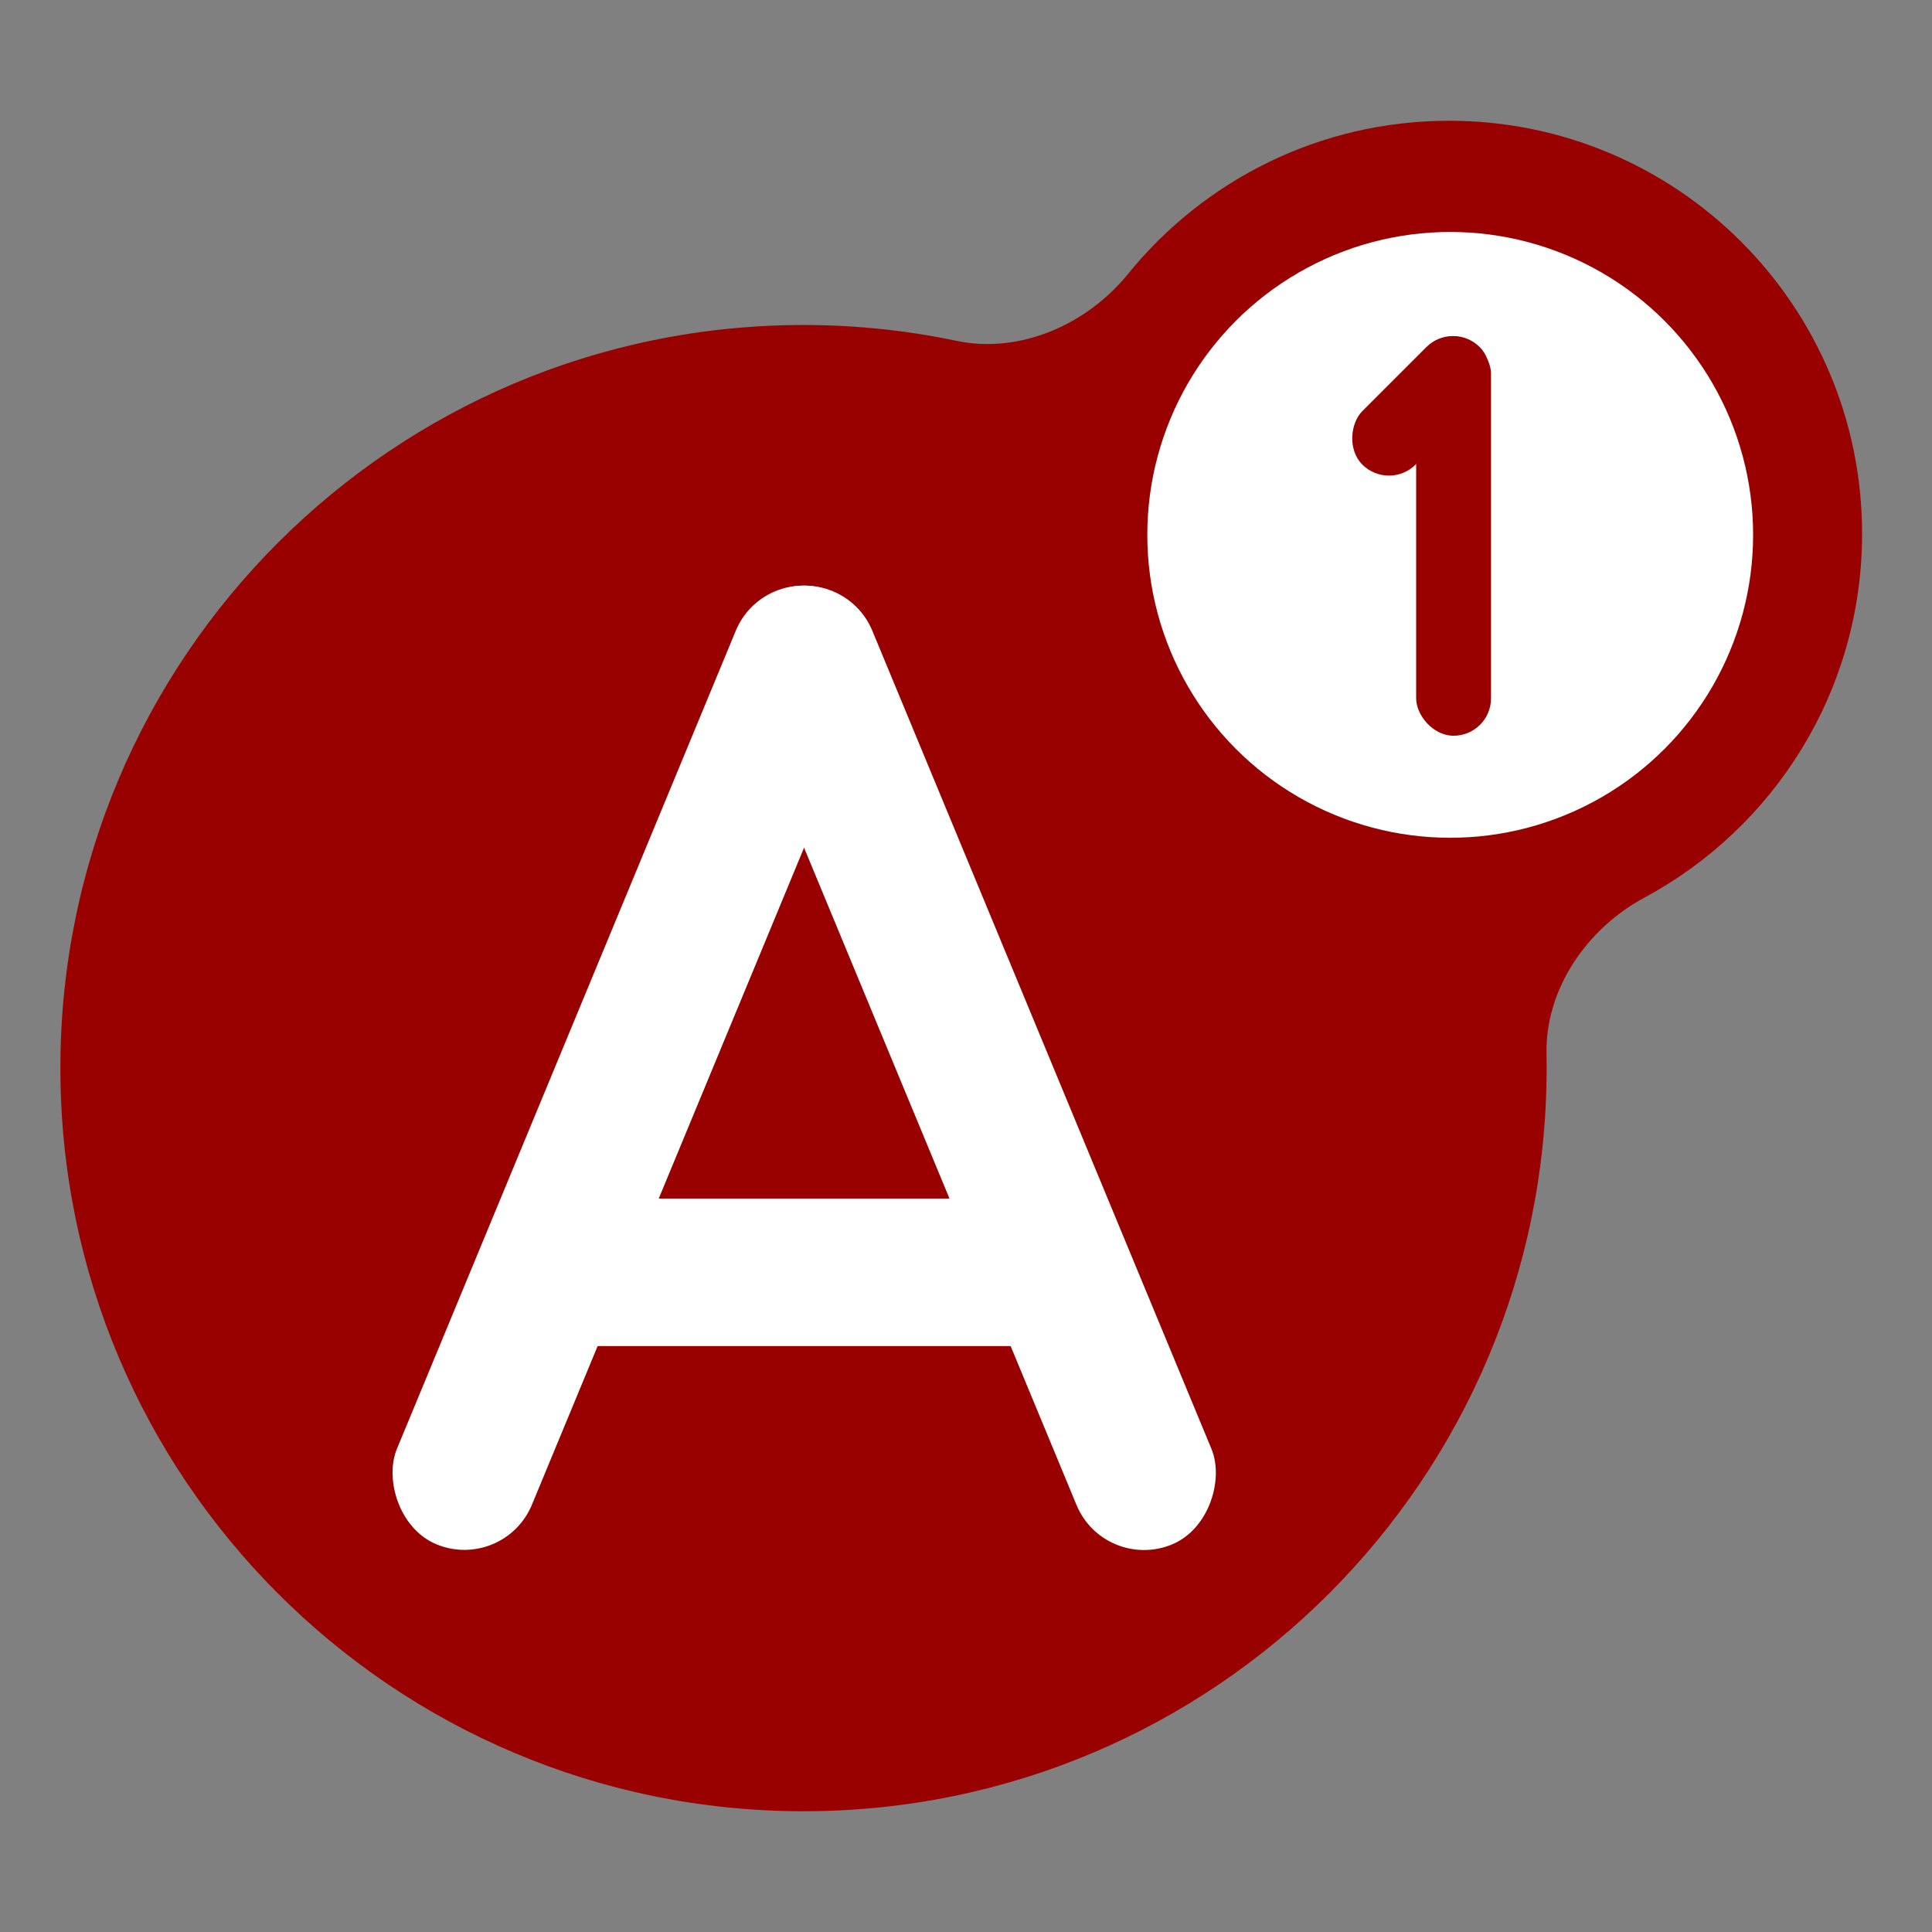
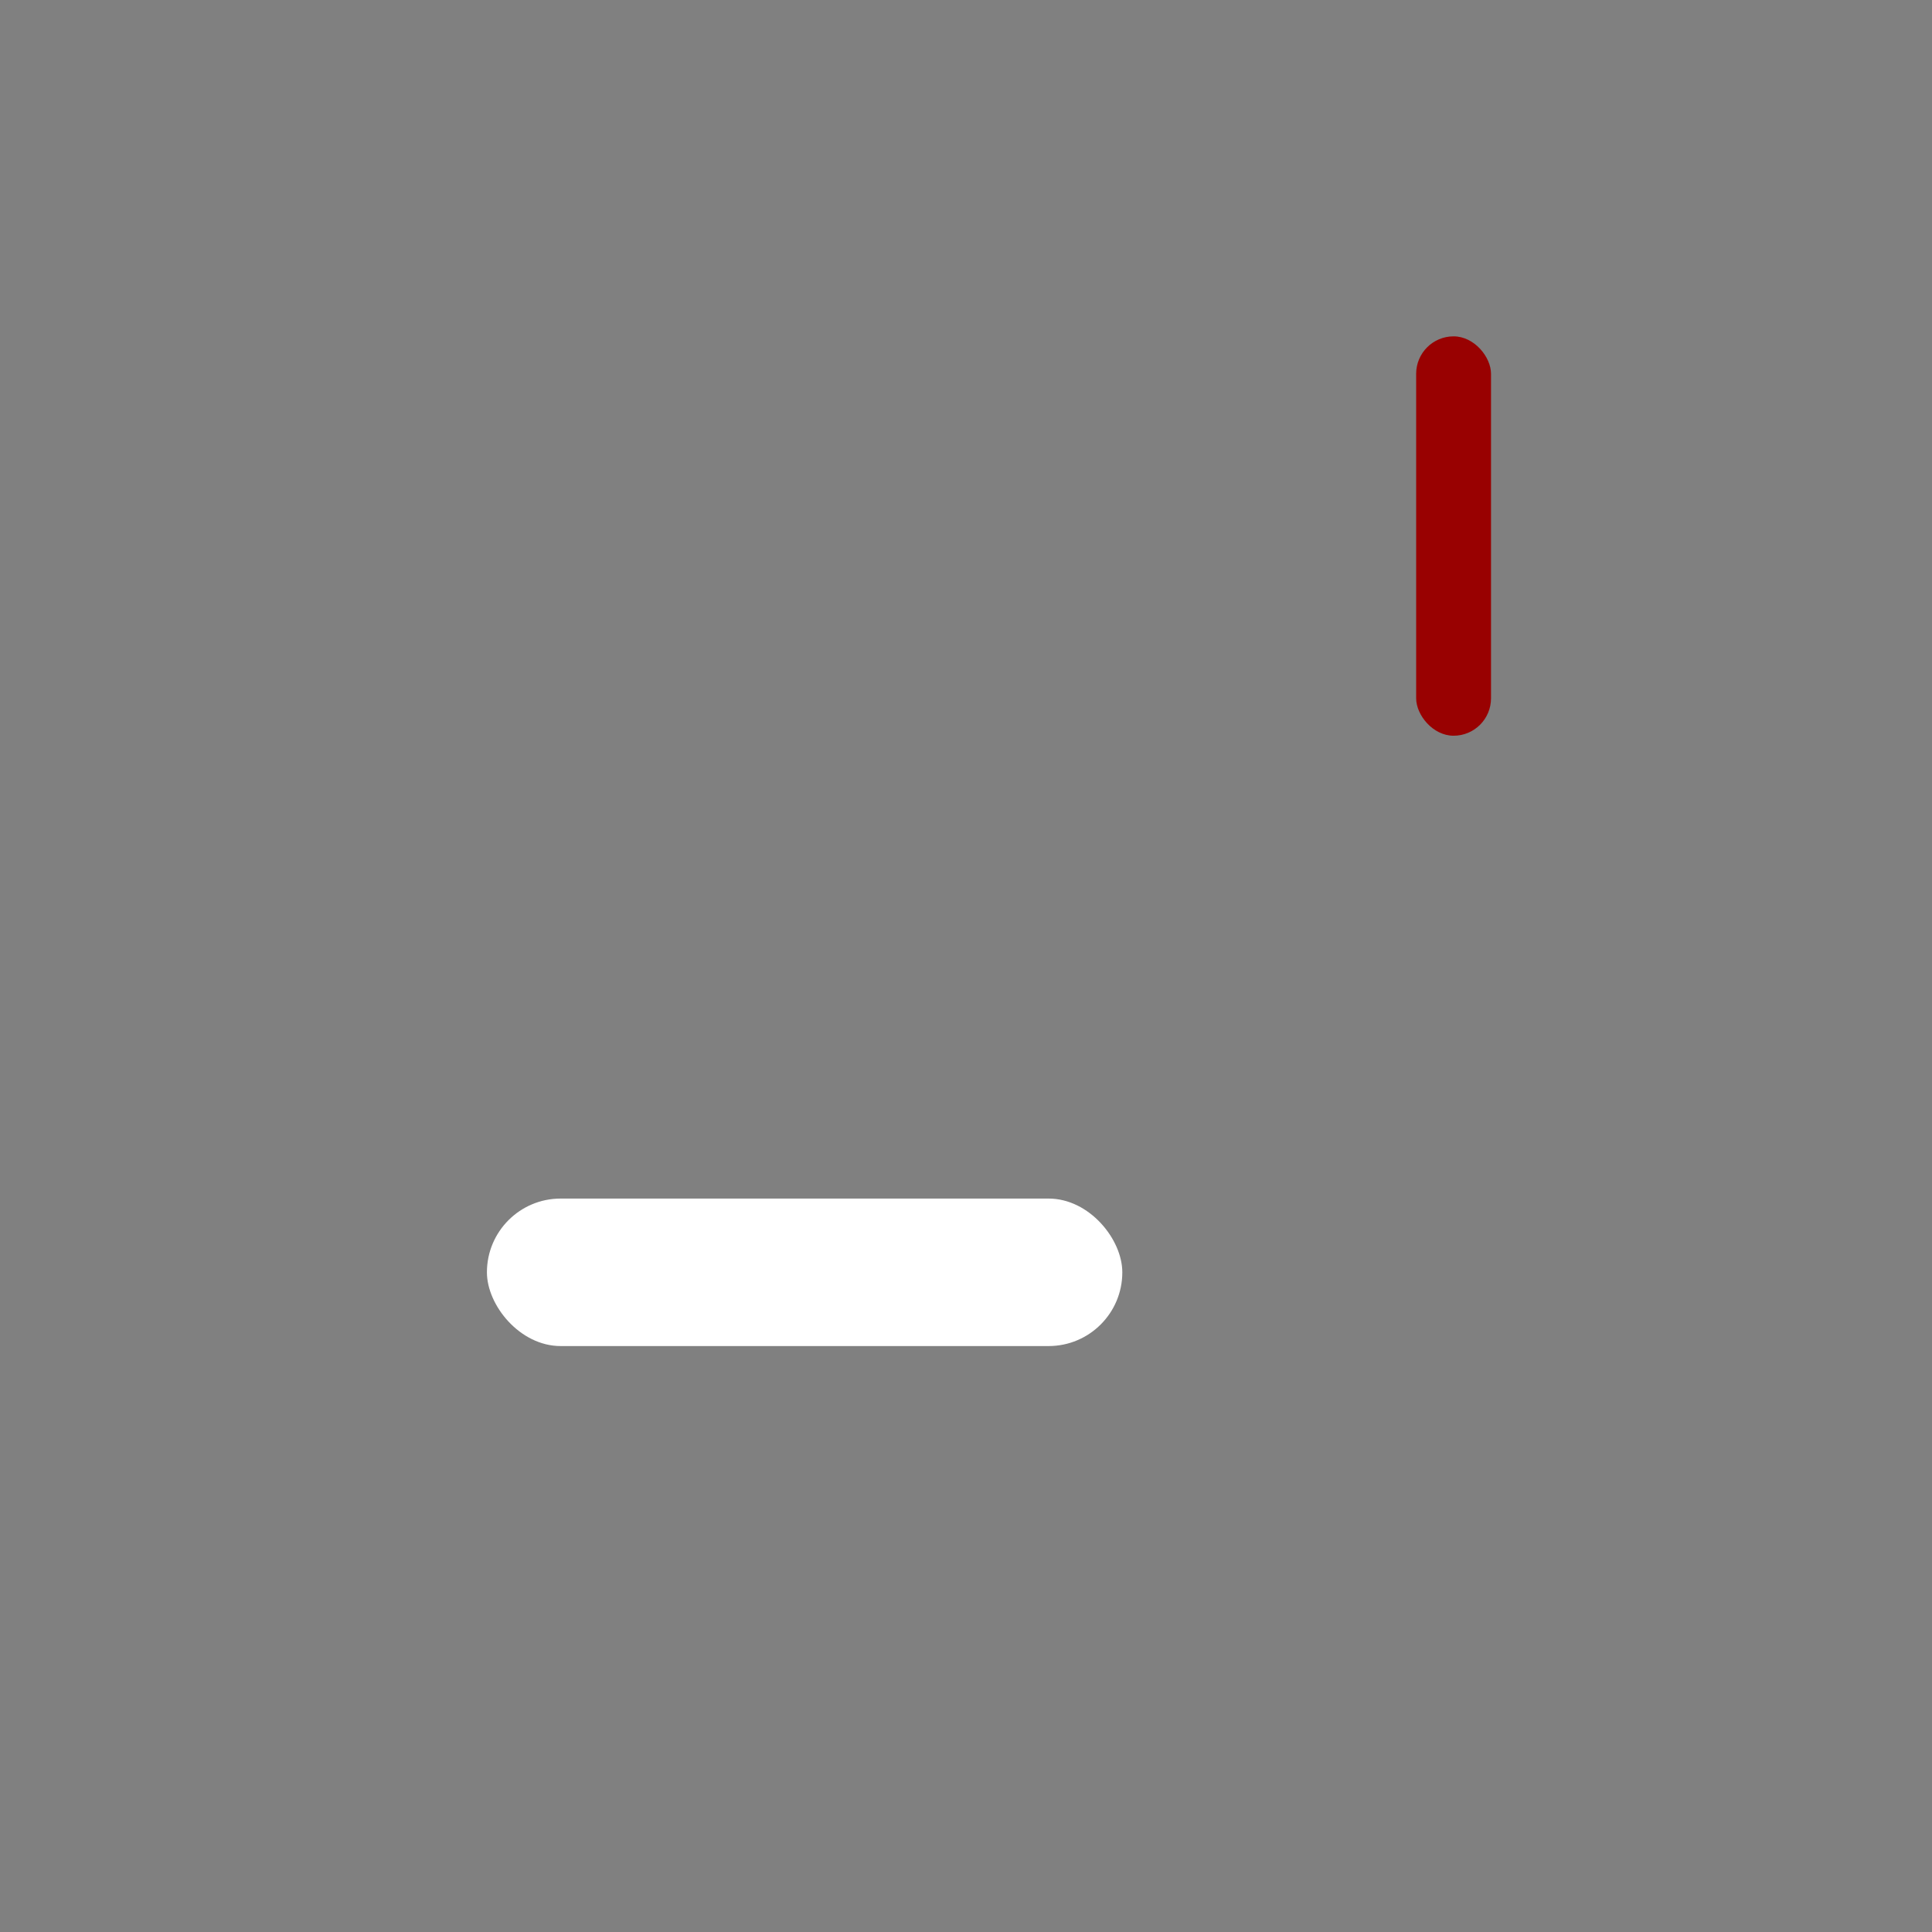
<svg xmlns="http://www.w3.org/2000/svg" width="32" height="32" viewBox="0 0 32 32" fill="none">
  <rect x="0" y="0" width="32" height="32" fill="#808080" stroke="none" />
-   <path d="M24.002 2C27.779 2 30.842 5.062 30.842 8.84C30.842 11.447 29.383 13.713 27.237 14.867C26.288 15.378 25.594 16.375 25.615 17.453C25.616 17.532 25.617 17.612 25.617 17.691C25.617 24.489 20.107 30 13.309 30C6.511 30 1 24.489 1 17.691C1 10.893 6.511 5.383 13.309 5.383C14.177 5.383 15.023 5.473 15.84 5.645C16.895 5.867 18.005 5.374 18.684 4.537C19.939 2.989 21.855 2 24.002 2Z" fill="#990101" />
-   <circle cx="24.02" cy="8.859" r="5.017" fill="white" />
-   <rect x="24.067" y="5.307" width="1.25" height="2.751" rx="0.625" transform="rotate(45 24.067 5.307)" fill="#990101" />
  <rect x="23.456" y="5.571" width="1.24" height="6.615" rx="0.62" fill="#990101" />
-   <rect x="12.65" y="9.329" width="2.42" height="17.087" rx="1.21" transform="rotate(22.5 12.65 9.329)" fill="white" />
-   <rect width="2.42" height="17.087" rx="1.21" transform="matrix(-0.924 0.383 0.383 0.924 13.985 9.329)" fill="white" />
  <rect x="8.065" y="19.852" width="10.524" height="2.443" rx="1.221" fill="white" />
</svg>